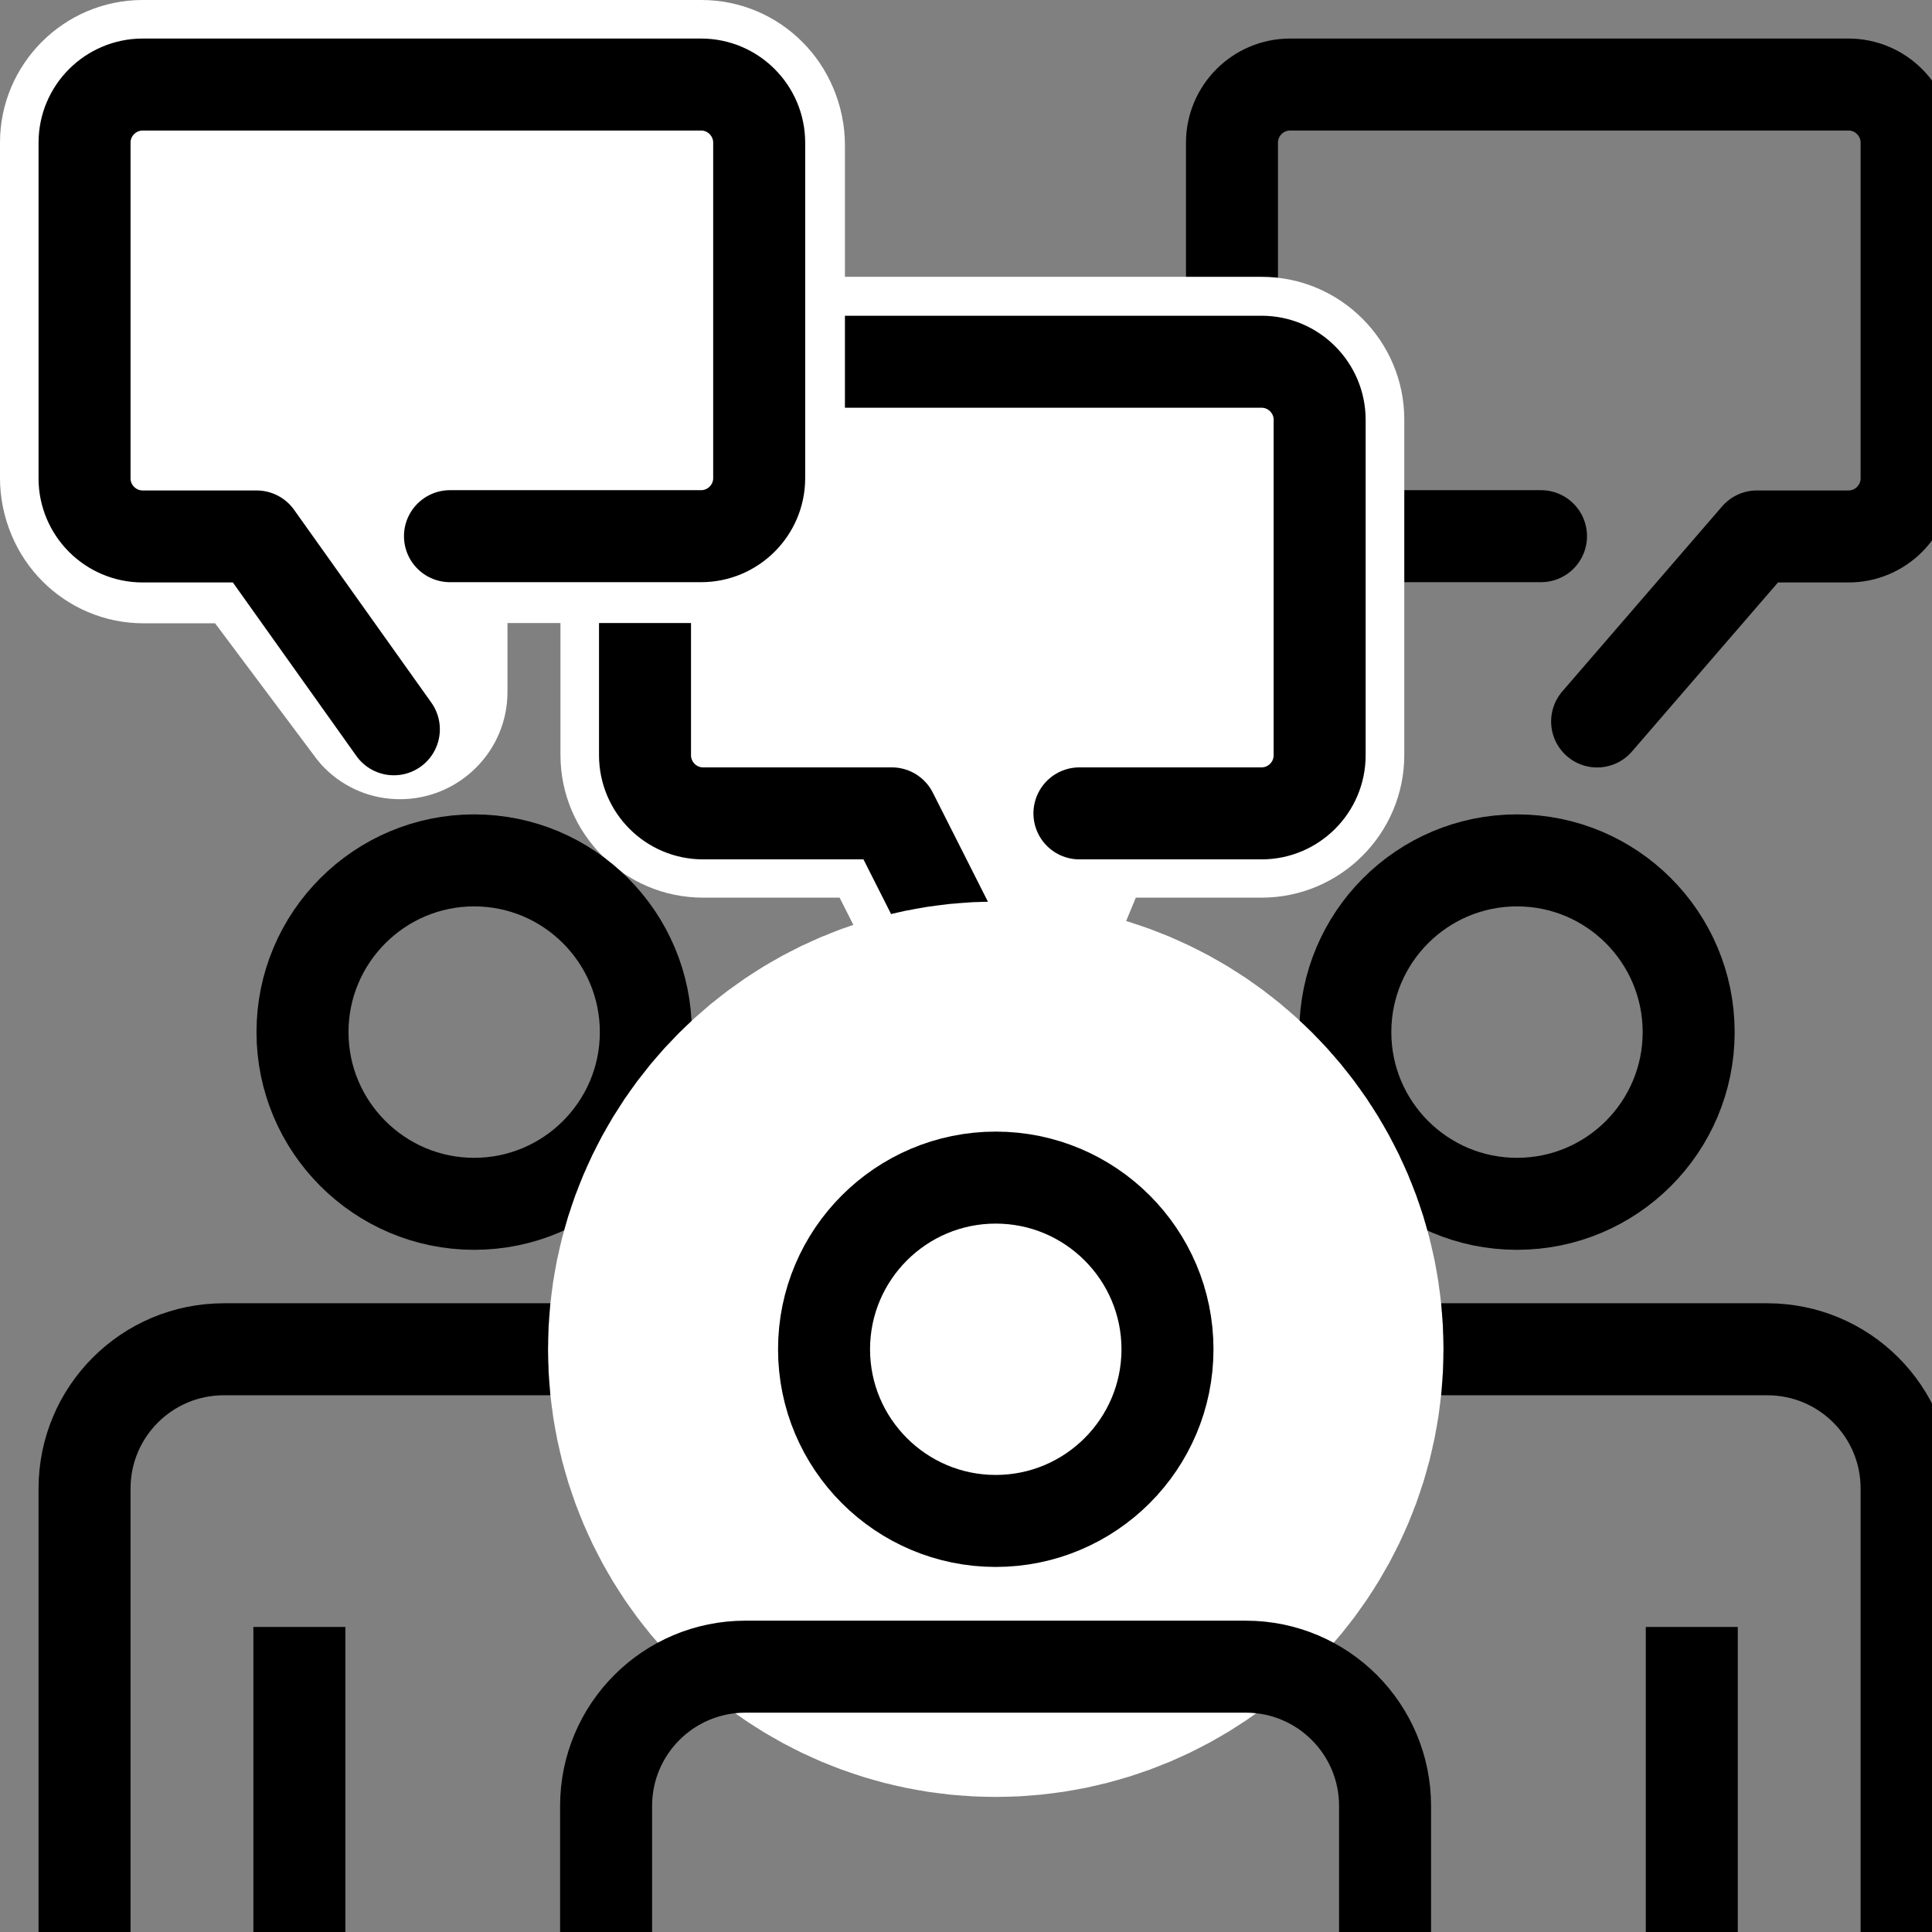
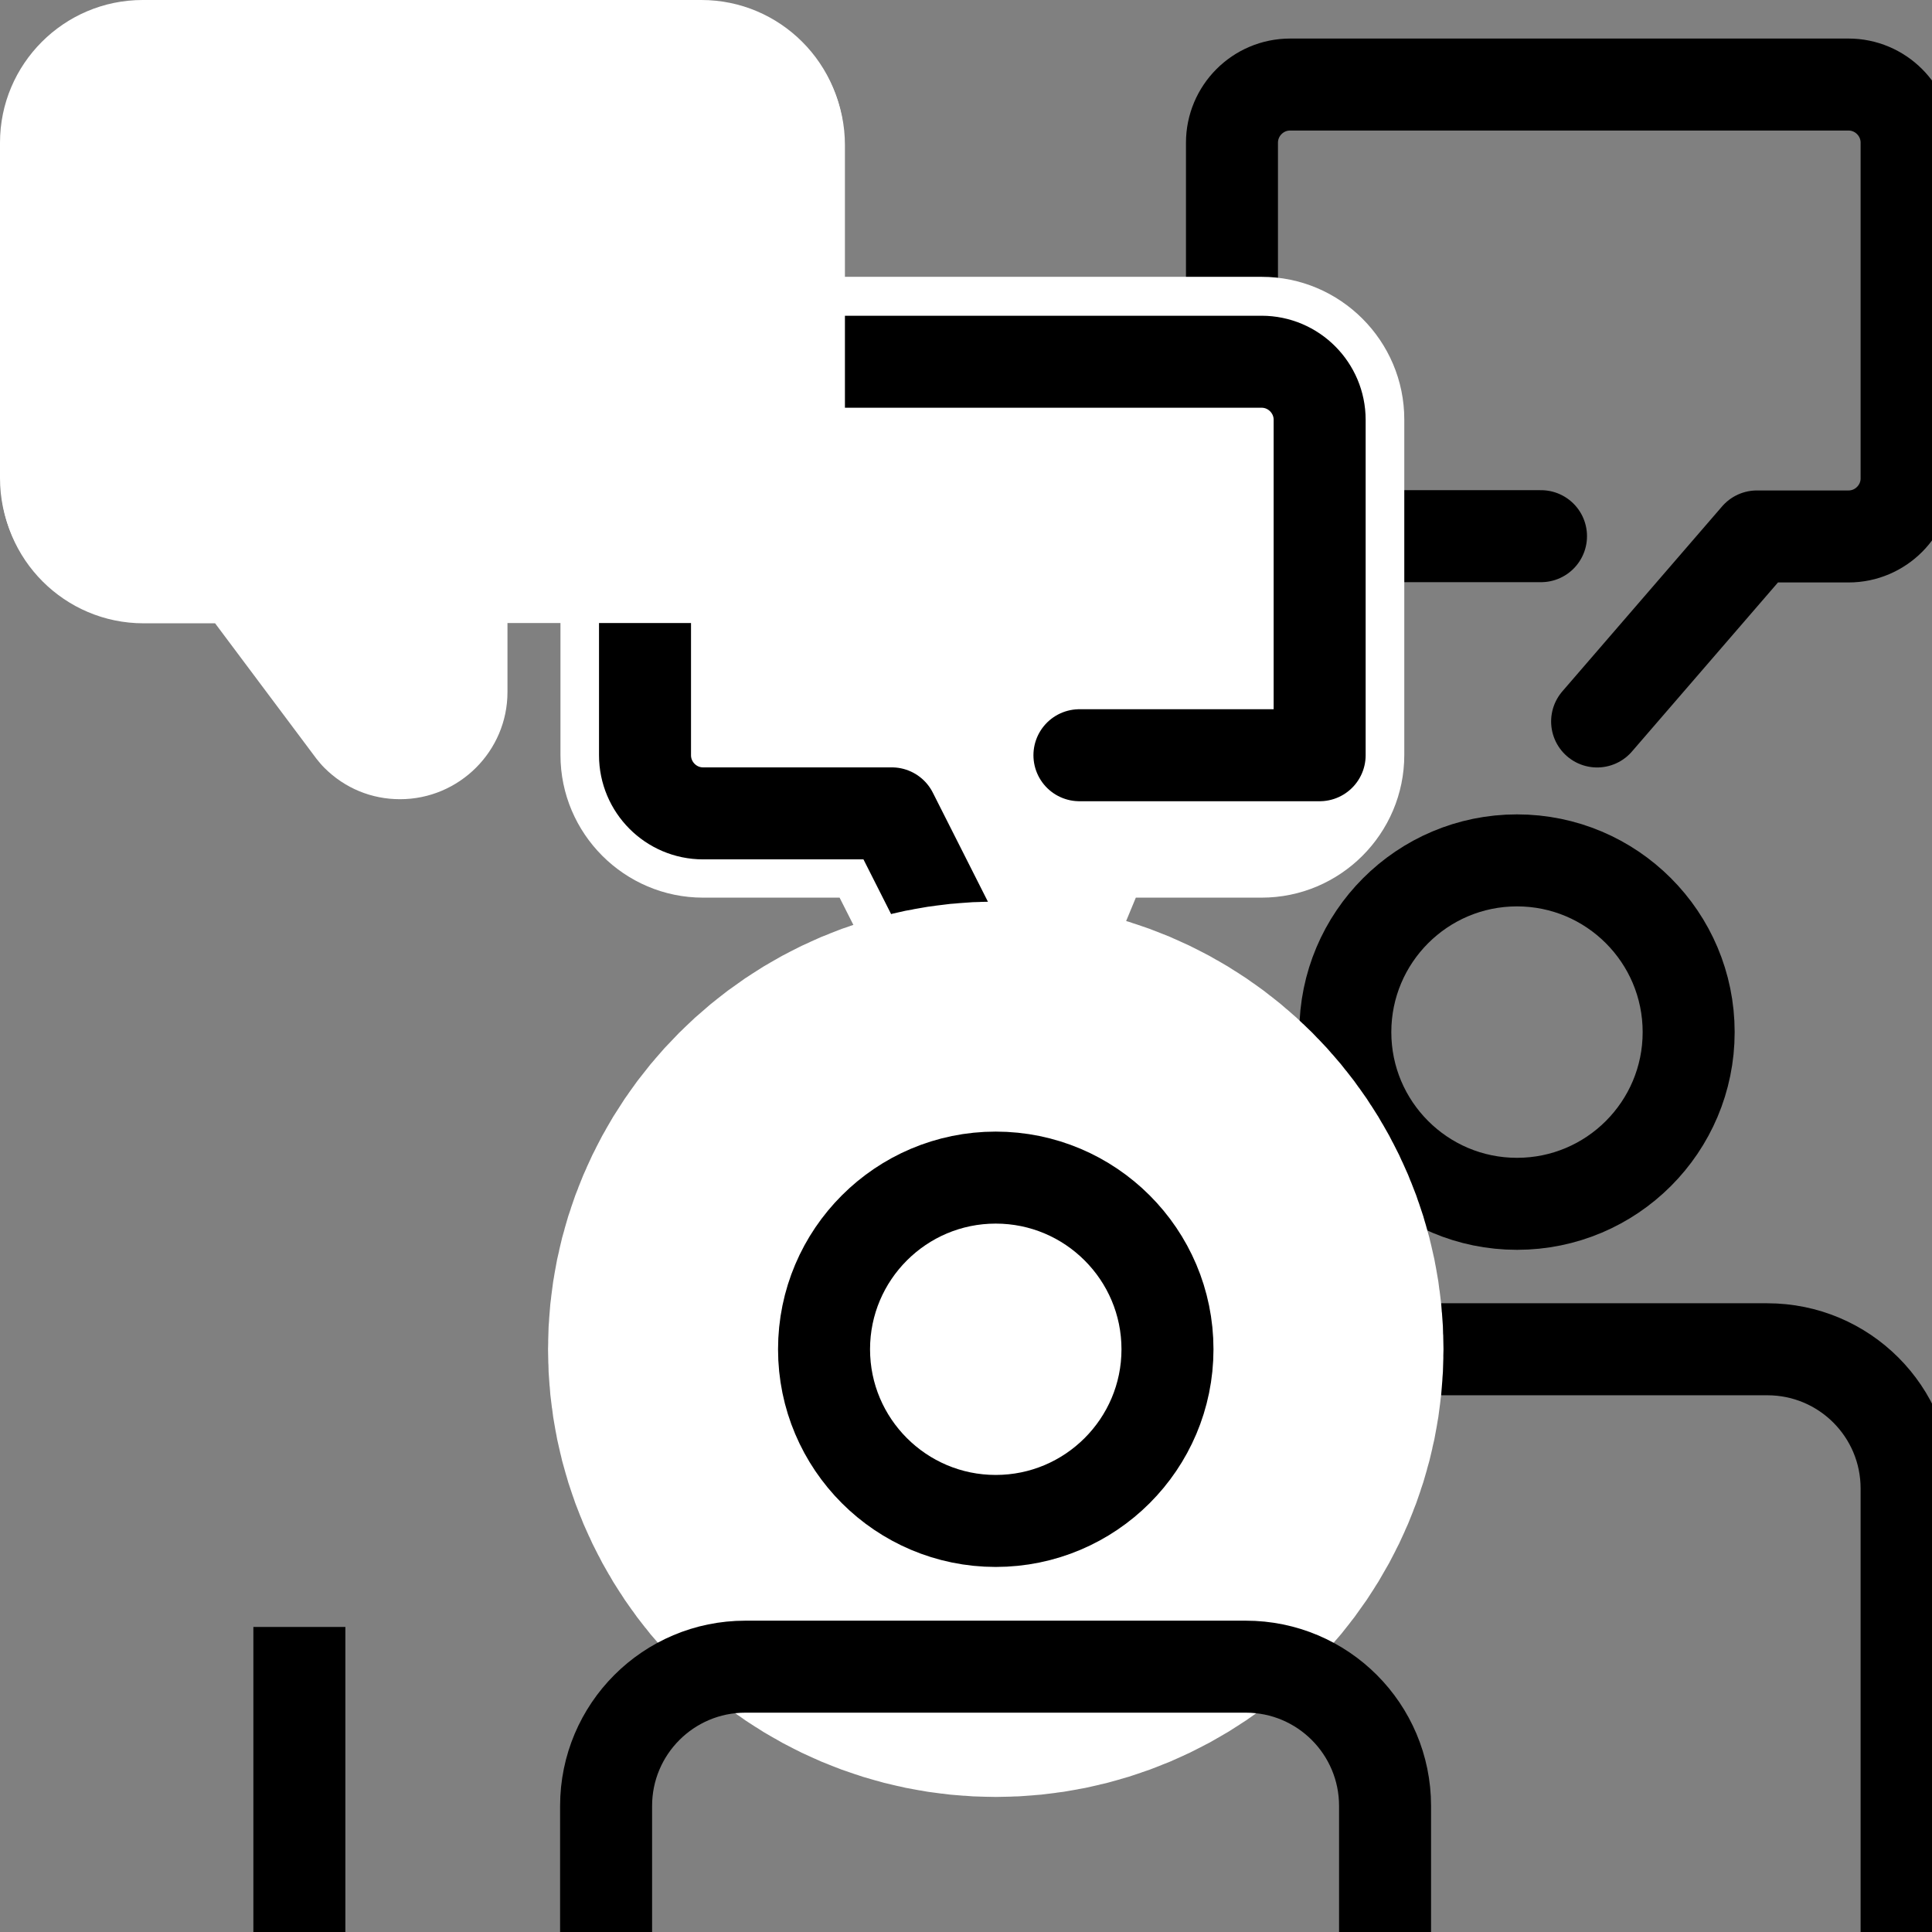
<svg xmlns="http://www.w3.org/2000/svg" width="21" height="21" viewBox="0 0 21 21" fill="none">
  <rect x="0" y="0" width="21" height="21" fill="#808080" stroke="none" />
  <g clip-path="url(#clip0_930_3764)">
    <path d="M17.36 7.842L19.097 5.831H20.093C20.442 5.831 20.724 5.546 20.724 5.2V1.551C20.724 1.201 20.439 0.919 20.093 0.919H14.023C13.673 0.919 13.391 1.204 13.391 1.551V5.197C13.391 5.546 13.676 5.828 14.023 5.828H16.75" stroke="black" stroke-linecap="round" stroke-linejoin="round" />
    <path d="M10.796 11.243C10.544 11.243 10.321 11.105 10.207 10.882L9.408 9.303H7.639C7.036 9.303 6.548 8.813 6.548 8.212V4.566C6.548 3.965 7.039 3.475 7.639 3.475H13.71C14.31 3.475 14.801 3.965 14.801 4.566V8.212C14.801 8.816 14.31 9.303 13.71 9.303H12.037L11.399 10.835C11.295 11.084 11.056 11.243 10.79 11.243H10.796Z" fill="white" />
    <path d="M13.713 3.929C14.062 3.929 14.344 4.214 14.344 4.56V8.206C14.344 8.556 14.059 8.838 13.713 8.838H11.733L10.98 10.655C10.946 10.738 10.869 10.777 10.796 10.777C10.725 10.777 10.655 10.741 10.618 10.667L9.693 8.838H7.642C7.293 8.838 7.011 8.553 7.011 8.206V4.56C7.011 4.21 7.296 3.929 7.642 3.929H13.713ZM13.713 3.009H7.642C6.788 3.009 6.092 3.705 6.092 4.56V8.206C6.092 9.061 6.788 9.757 7.642 9.757H9.126L9.797 11.084C9.987 11.464 10.37 11.697 10.796 11.697C11.249 11.697 11.657 11.427 11.828 11.007L12.346 9.757H13.713C14.568 9.757 15.264 9.061 15.264 8.206V4.56C15.264 3.705 14.568 3.009 13.713 3.009Z" fill="white" />
-     <path d="M10.713 10.86L9.693 8.841H7.642C7.293 8.841 7.011 8.556 7.011 8.209V4.563C7.011 4.213 7.296 3.932 7.642 3.932H13.713C14.062 3.932 14.344 4.217 14.344 4.563V8.209C14.344 8.559 14.059 8.841 13.713 8.841H11.733" stroke="black" stroke-linecap="round" stroke-linejoin="round" />
+     <path d="M10.713 10.86L9.693 8.841H7.642C7.293 8.841 7.011 8.556 7.011 8.209V4.563C7.011 4.213 7.296 3.932 7.642 3.932H13.713C14.062 3.932 14.344 4.217 14.344 4.563V8.209H11.733" stroke="black" stroke-linecap="round" stroke-linejoin="round" />
    <path d="M4.339 8.206C4.152 8.206 3.977 8.133 3.843 8.001C3.827 7.986 3.812 7.967 3.8 7.952L2.559 6.294H1.55C0.947 6.294 0.46 5.804 0.46 5.203V1.551C0.46 0.947 0.95 0.46 1.55 0.46H7.621C8.222 0.46 8.712 0.95 8.712 1.551V5.197C8.712 5.801 8.222 6.288 7.621 6.288H5.044V7.498C5.044 7.888 4.728 8.203 4.339 8.203V8.206Z" fill="white" />
    <path d="M7.624 0.919C7.973 0.919 8.255 1.204 8.255 1.551V5.197C8.255 5.546 7.97 5.828 7.624 5.828H4.587V7.498C4.587 7.646 4.468 7.744 4.339 7.744C4.278 7.744 4.217 7.722 4.168 7.67L2.789 5.828H1.551C1.201 5.828 0.919 5.543 0.919 5.197V1.551C0.919 1.201 1.204 0.919 1.551 0.919H7.621M7.624 0H1.551C0.696 0 0 0.696 0 1.551V5.197C0 6.052 0.696 6.748 1.551 6.748H2.329L3.432 8.222C3.46 8.255 3.487 8.289 3.518 8.32C3.739 8.54 4.03 8.66 4.339 8.66C4.983 8.66 5.507 8.136 5.507 7.495V6.745H7.624C8.479 6.745 9.175 6.049 9.175 5.194V1.551C9.175 0.696 8.479 0 7.624 0Z" fill="white" />
    <path d="M4.348 8.231C4.161 8.231 3.987 8.157 3.852 8.026C3.836 8.01 3.821 7.995 3.809 7.977L2.568 6.319H1.56C0.959 6.319 0.469 5.828 0.469 5.228V1.578C0.469 0.974 0.959 0.487 1.56 0.487H7.63C8.231 0.487 8.721 0.978 8.721 1.578V5.225C8.721 5.828 8.231 6.316 7.63 6.316H5.053V7.526C5.053 7.915 4.737 8.231 4.345 8.231H4.348Z" fill="white" />
    <path d="M7.633 0.944C7.983 0.944 8.265 1.229 8.265 1.575V5.222C8.265 5.571 7.98 5.853 7.633 5.853H4.596V7.523C4.596 7.67 4.477 7.768 4.348 7.768C4.287 7.768 4.226 7.747 4.177 7.695L2.798 5.853H1.56C1.21 5.853 0.928 5.568 0.928 5.222V1.578C0.928 1.229 1.213 0.947 1.56 0.947H7.63M7.633 0.025H1.56C0.705 0.025 0.009 0.72 0.009 1.578V5.225C0.009 6.08 0.705 6.775 1.56 6.775H2.338L3.441 8.249C3.469 8.283 3.496 8.317 3.527 8.347C3.748 8.568 4.039 8.687 4.348 8.687C4.992 8.687 5.516 8.163 5.516 7.523V6.772H7.633C8.488 6.772 9.184 6.077 9.184 5.222V1.578C9.184 0.72 8.488 0.025 7.633 0.025Z" fill="white" />
-     <path d="M4.281 7.927L2.789 5.831H1.551C1.201 5.831 0.919 5.546 0.919 5.2V1.551C0.919 1.201 1.204 0.919 1.551 0.919H7.621C7.97 0.919 8.252 1.204 8.252 1.551V5.197C8.252 5.546 7.967 5.828 7.621 5.828H4.891" stroke="black" stroke-linecap="round" stroke-linejoin="round" />
-     <path d="M7.02 11.219C7.02 12.248 6.184 13.085 5.154 13.085C4.125 13.085 3.288 12.248 3.288 11.219C3.288 10.189 4.125 9.352 5.154 9.352C6.184 9.352 7.02 10.189 7.02 11.219Z" stroke="black" stroke-linecap="round" stroke-linejoin="round" />
-     <path d="M9.386 16.18C9.386 15.343 8.709 14.666 7.872 14.666H2.433C1.597 14.666 0.919 15.343 0.919 16.18V20.724" stroke="black" stroke-linecap="square" stroke-linejoin="bevel" />
    <path d="M3.254 18.184V20.724" stroke="black" stroke-linecap="square" stroke-linejoin="bevel" />
    <path d="M16.489 13.085C17.52 13.085 18.355 12.249 18.355 11.219C18.355 10.188 17.52 9.352 16.489 9.352C15.459 9.352 14.623 10.188 14.623 11.219C14.623 12.249 15.459 13.085 16.489 13.085Z" stroke="black" stroke-linecap="round" stroke-linejoin="round" />
    <path d="M20.724 20.724V16.18C20.724 15.343 20.047 14.666 19.21 14.666H13.771C12.935 14.666 12.257 15.343 12.257 16.18" stroke="black" stroke-linecap="square" stroke-linejoin="bevel" />
-     <path d="M18.389 20.724V18.184" stroke="black" stroke-linecap="square" stroke-linejoin="bevel" />
    <path d="M12.69 14.666C12.69 15.696 11.853 16.532 10.823 16.532C9.794 16.532 8.957 15.696 8.957 14.666C8.957 13.636 9.794 12.8 10.823 12.8C11.853 12.8 12.69 13.636 12.69 14.666Z" fill="white" stroke="white" stroke-width="6" stroke-linecap="round" stroke-linejoin="round" />
    <path d="M12.69 14.666C12.69 15.696 11.853 16.532 10.823 16.532C9.794 16.532 8.957 15.696 8.957 14.666C8.957 13.636 9.794 12.8 10.823 12.8C11.853 12.8 12.69 13.636 12.69 14.666Z" stroke="black" stroke-linecap="round" stroke-linejoin="round" />
    <path d="M15.055 20.724V19.63C15.055 18.794 14.378 18.116 13.541 18.116H8.102C7.266 18.116 6.588 18.794 6.588 19.63V20.724" stroke="black" stroke-linecap="square" stroke-linejoin="bevel" />
  </g>
  <defs>
    <clipPath id="clip0_930_3764">
      <rect width="21" height="21" fill="white" />
    </clipPath>
  </defs>
</svg>